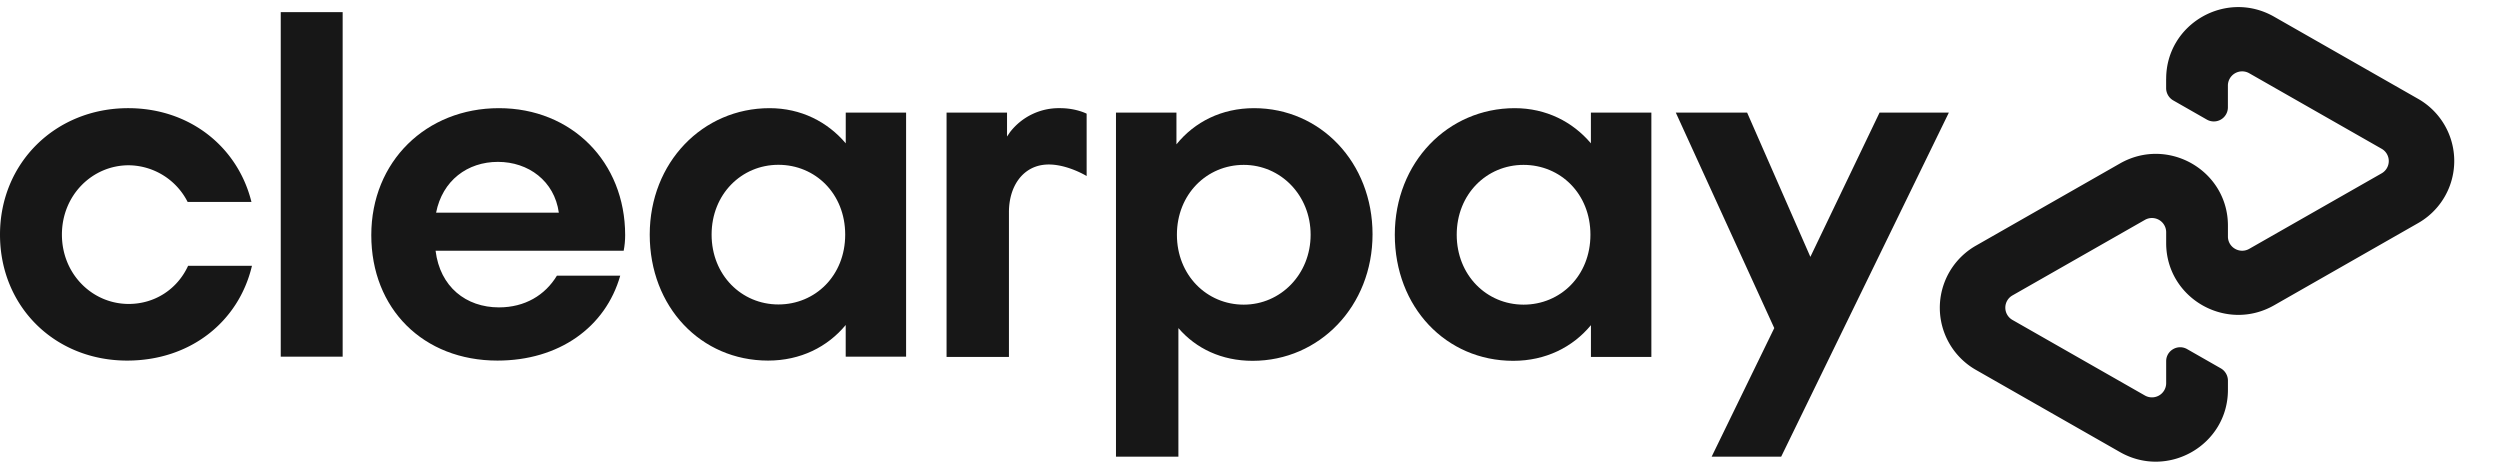
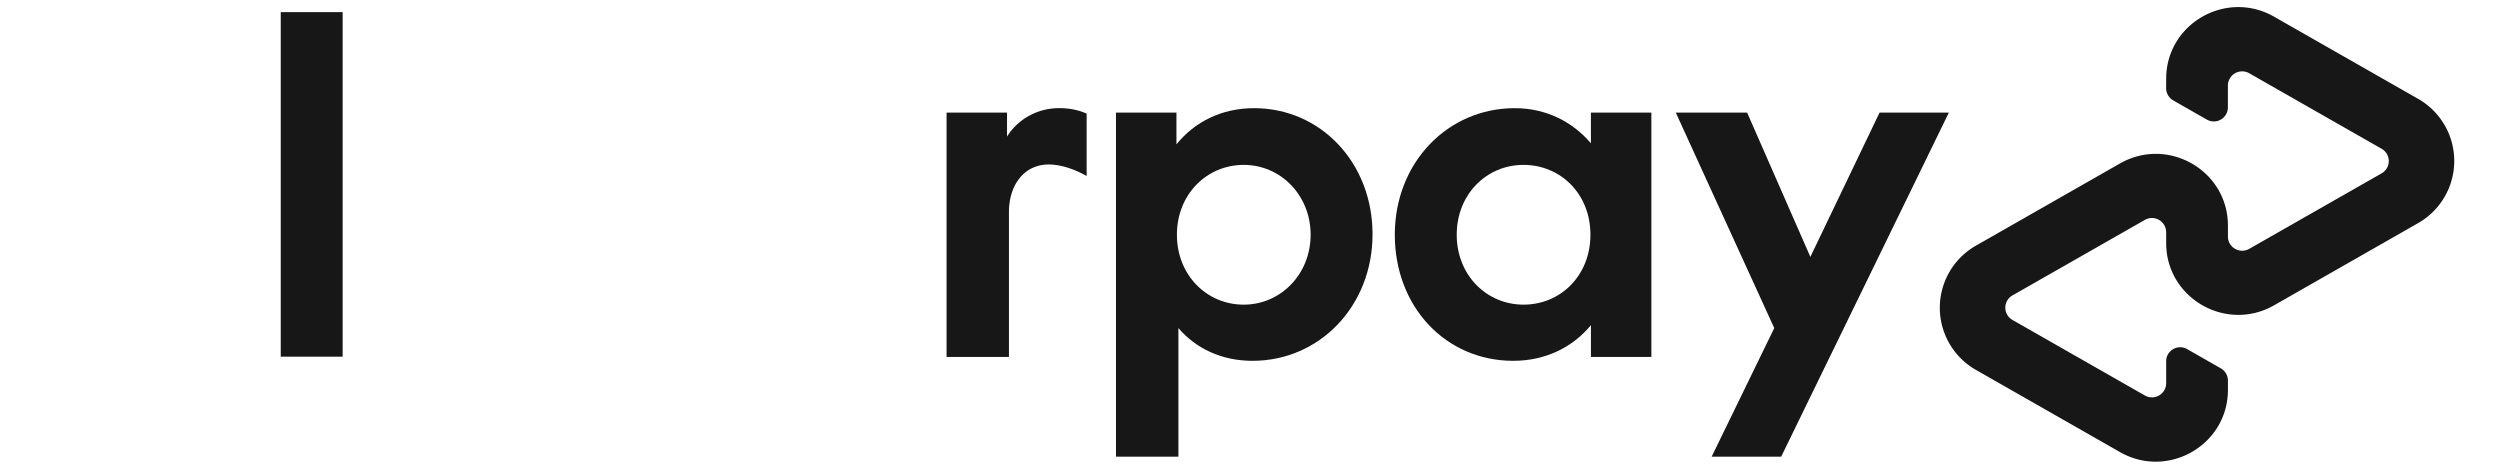
<svg xmlns="http://www.w3.org/2000/svg" fill="none" viewBox="0 0 64 12" class="spread-the-cost__payment-logo">
-   <path fill="#171717" d="M55.454 2.018c0-1.41 1.534-2.293 2.764-1.59l3.685 2.102a1.83 1.83 0 0 1 0 3.182l-3.685 2.103c-1.23.702-2.764-.182-2.764-1.592v-.28a.364.364 0 0 0-.546-.313L51.52 7.562a.361.361 0 0 0 0 .629l3.388 1.933a.364.364 0 0 0 .546-.314v-.564c0-.273.297-.445.536-.309l.86.491a.364.364 0 0 1 .185.315v.238c0 1.41-1.534 2.294-2.764 1.592L50.585 9.47a1.83 1.83 0 0 1 0-3.182l3.686-2.103c1.23-.702 2.764.18 2.764 1.591v.28c0 .278.303.453.546.314l3.388-1.932a.362.362 0 0 0 0-.63L57.58 1.875a.365.365 0 0 0-.546.315v.562a.36.36 0 0 1-.538.31l-.86-.491a.363.363 0 0 1-.183-.315v-.238Z" />
+   <path fill="#171717" d="M55.454 2.018c0-1.41 1.534-2.293 2.764-1.59l3.685 2.102a1.83 1.83 0 0 1 0 3.182l-3.685 2.103c-1.23.702-2.764-.182-2.764-1.592v-.28a.364.364 0 0 0-.546-.313L51.52 7.562a.361.361 0 0 0 0 .629l3.388 1.933a.364.364 0 0 0 .546-.314v-.564c0-.273.297-.445.536-.309l.86.491a.364.364 0 0 1 .185.315v.238c0 1.41-1.534 2.294-2.764 1.592L50.585 9.47a1.83 1.83 0 0 1 0-3.182l3.686-2.103c1.23-.702 2.764.18 2.764 1.591v.28c0 .278.303.453.546.314l3.388-1.932a.362.362 0 0 0 0-.63L57.58 1.875a.365.365 0 0 0-.546.315v.562a.36.36 0 0 1-.538.31l-.86-.491a.363.363 0 0 1-.183-.315Z" />
  <path fill="#171717" d="M32.104 2.769c1.699 0 3.033 1.39 3.033 3.229 0 1.838-1.358 3.239-3.07 3.239-.792 0-1.448-.313-1.9-.838v3.292h-1.598V2.882h1.548v.813c.465-.575 1.157-.926 1.987-.926Zm-.264 1.452c-.944 0-1.711.75-1.711 1.788s.767 1.79 1.71 1.79c.944 0 1.713-.776 1.713-1.79 0-1.013-.769-1.788-1.712-1.788Z" clip-rule="evenodd" fill-rule="evenodd" />
  <path fill="#171717" d="m46.345 6.577 1.772-3.695h1.774l-4.293 8.809h-1.78l1.603-3.292L42.9 2.882h1.826l1.62 3.695Z" />
  <path fill="#171717" d="M38.777 2.769c.805 0 1.485.35 1.95.9v-.787h1.548v6.255h-1.547v-.813c-.466.563-1.158.913-1.989.913-1.723 0-3.032-1.376-3.032-3.228 0-1.851 1.359-3.24 3.07-3.24Zm.225 1.452c-.944 0-1.71.75-1.71 1.788s.767 1.789 1.71 1.79c.944 0 1.713-.739 1.713-1.79 0-1.05-.768-1.788-1.713-1.788Z" clip-rule="evenodd" fill-rule="evenodd" />
-   <path fill="#171717" d="M3.282 2.769c1.571 0 2.804.987 3.155 2.4H4.803a1.71 1.71 0 0 0-1.508-.938c-.93 0-1.71.763-1.71 1.775s.78 1.775 1.71 1.775c.666 0 1.244-.376 1.52-.976H6.45c-.34 1.438-1.585 2.426-3.194 2.426C1.396 9.231 0 7.843 0 6.006c0-1.837 1.421-3.237 3.282-3.237Z" />
-   <path fill="#171717" d="M12.773 2.769c1.86 0 3.231 1.375 3.231 3.25 0 .137-.013.274-.038.4h-4.815c.113.925.78 1.45 1.622 1.45.666 0 1.182-.313 1.484-.812h1.621c-.377 1.324-1.571 2.174-3.143 2.174-1.898 0-3.23-1.325-3.23-3.212 0-1.887 1.407-3.25 3.268-3.25Zm-.026 1.375c-.779 0-1.42.475-1.583 1.3h3.142c-.113-.813-.78-1.3-1.559-1.3Zm6.954-1.375c.805 0 1.484.35 1.95.9v-.787h1.545v6.249H21.65V8.32c-.465.562-1.157.911-1.987.911-1.722 0-3.03-1.375-3.03-3.225.001-1.85 1.358-3.237 3.068-3.237Zm.226 1.45c-.942 0-1.71.75-1.71 1.787s.767 1.788 1.71 1.788c.944 0 1.71-.738 1.71-1.788s-.767-1.787-1.71-1.787Z" clip-rule="evenodd" fill-rule="evenodd" />
  <path fill="#171717" d="M27.138 2.769c.407 0 .672.138.68.141v1.596c-.014-.008-.59-.357-1.117-.285-.534.072-.873.56-.872 1.213v3.704h-1.597V2.882h1.548v.613l.077-.113a1.578 1.578 0 0 1 1.281-.613ZM8.772 9.13H7.187V.31h1.585v8.82Z" />
</svg>